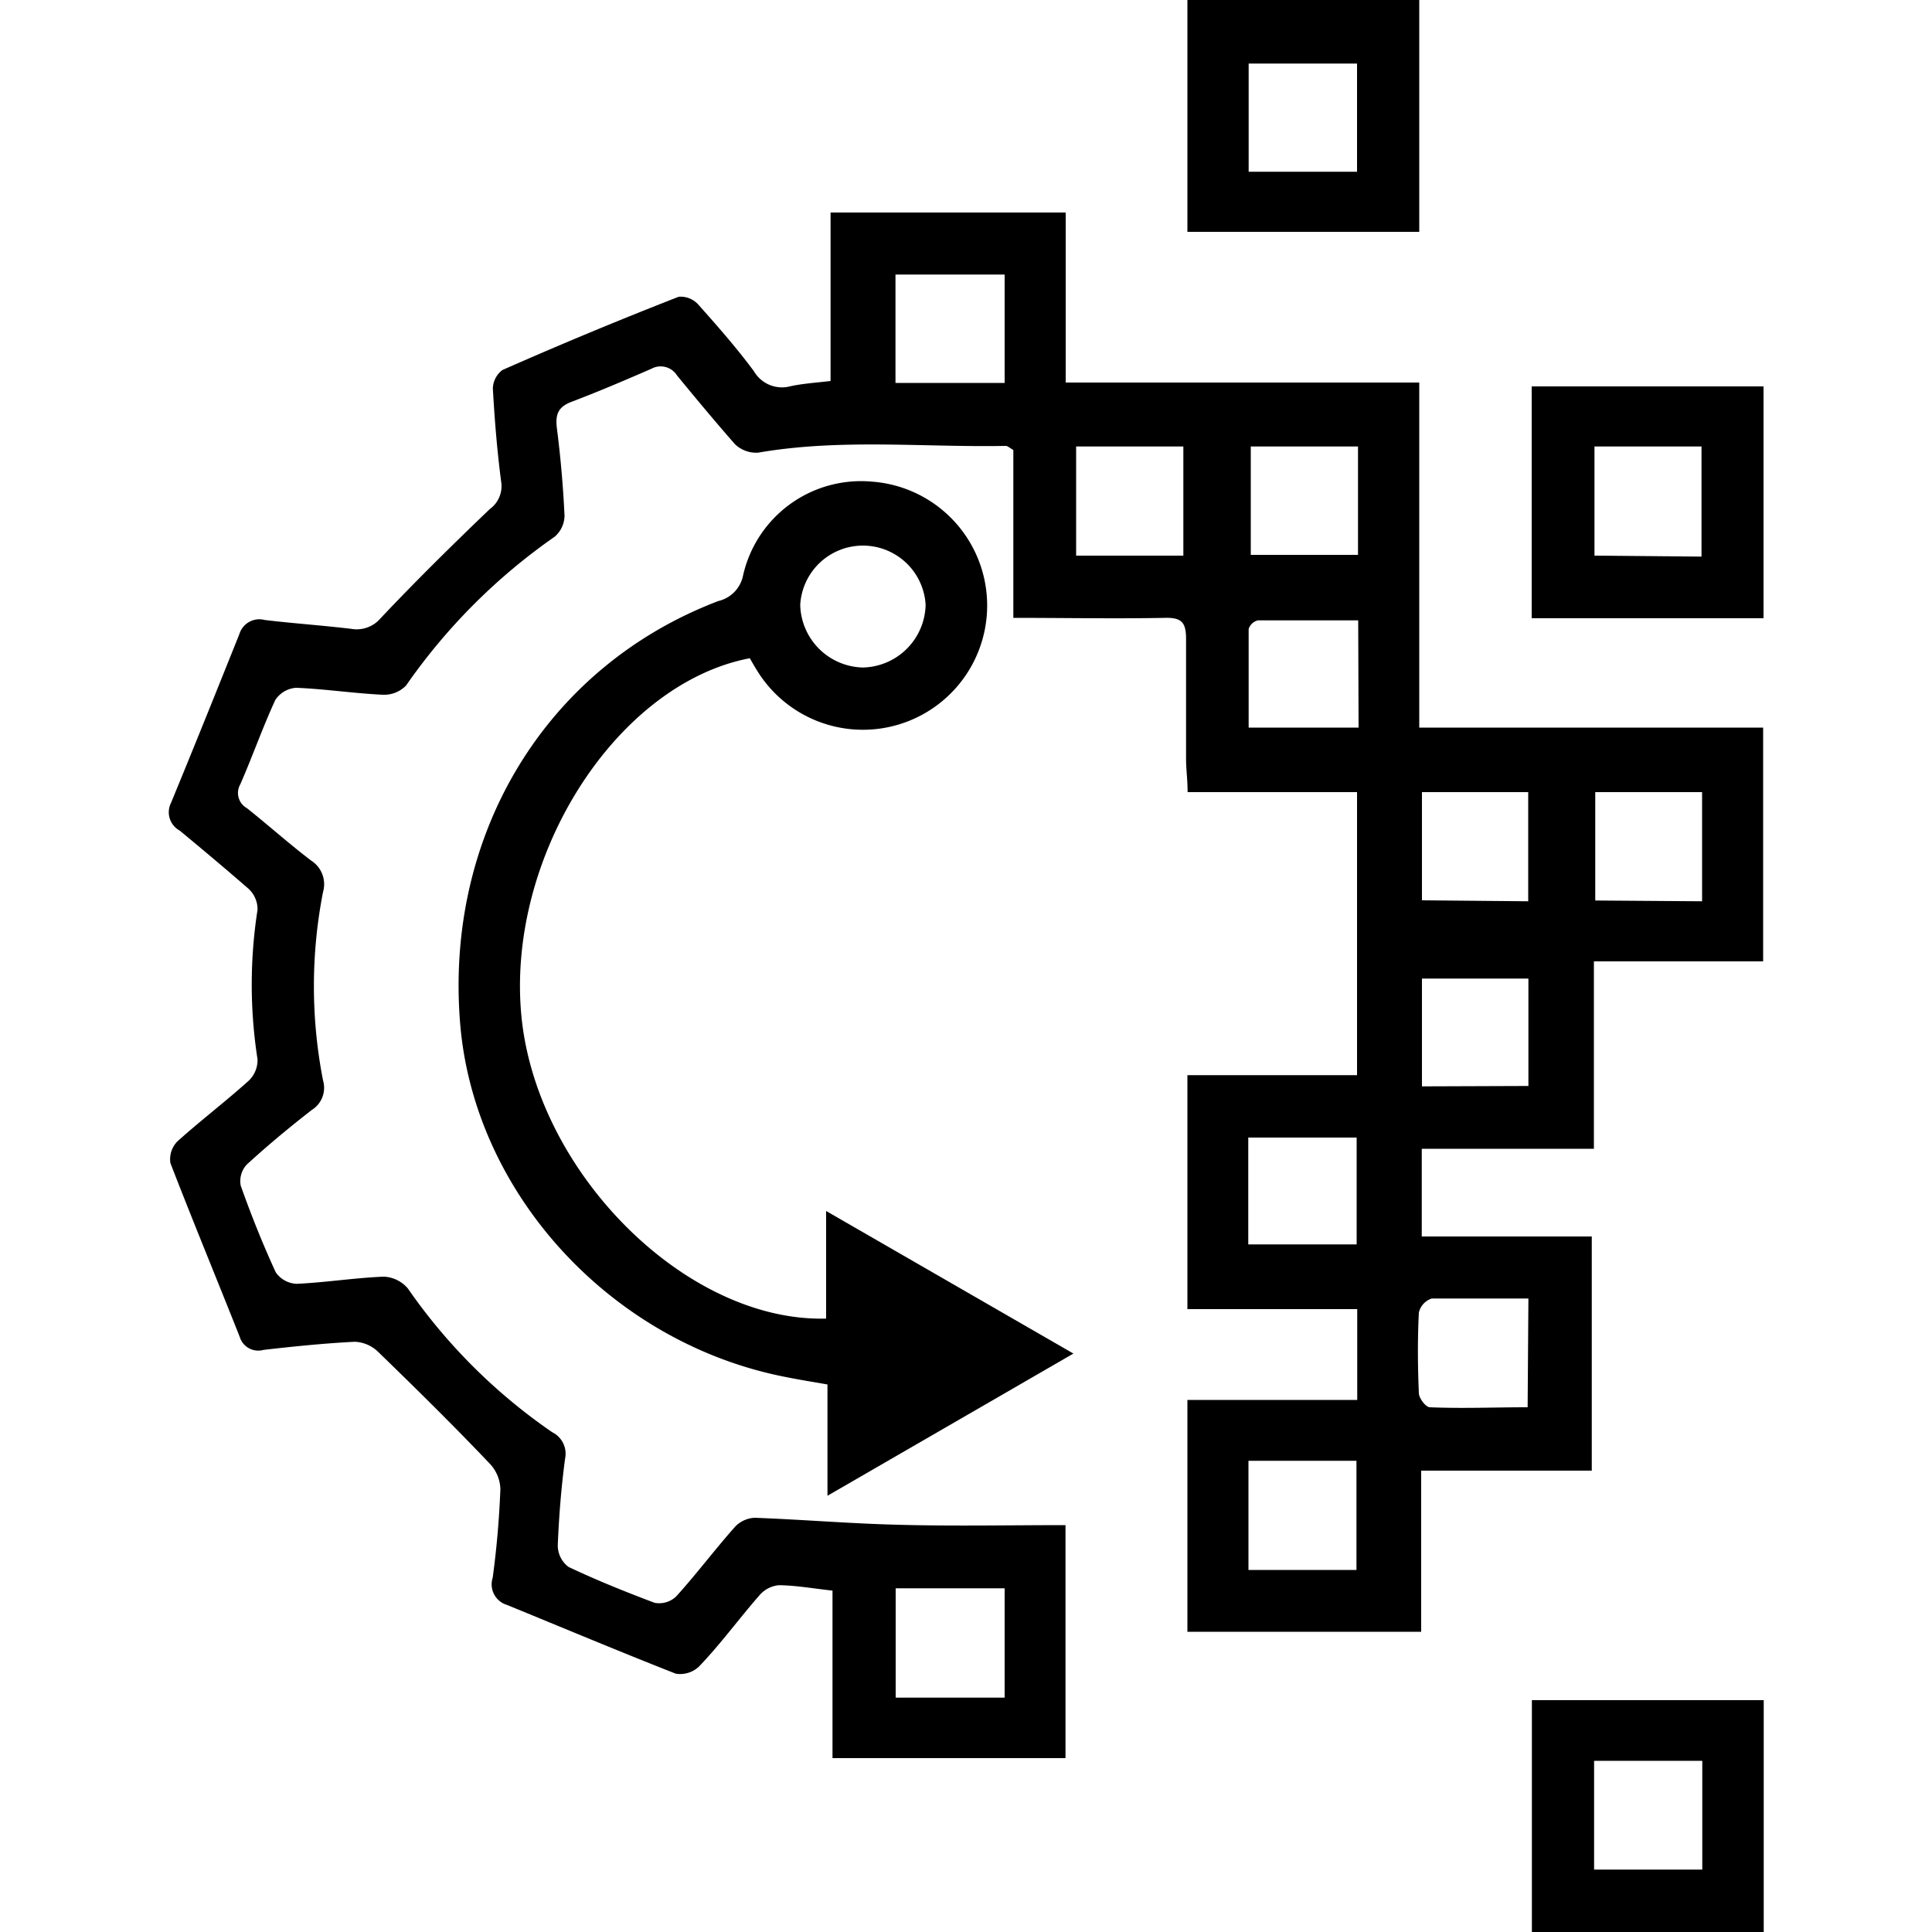
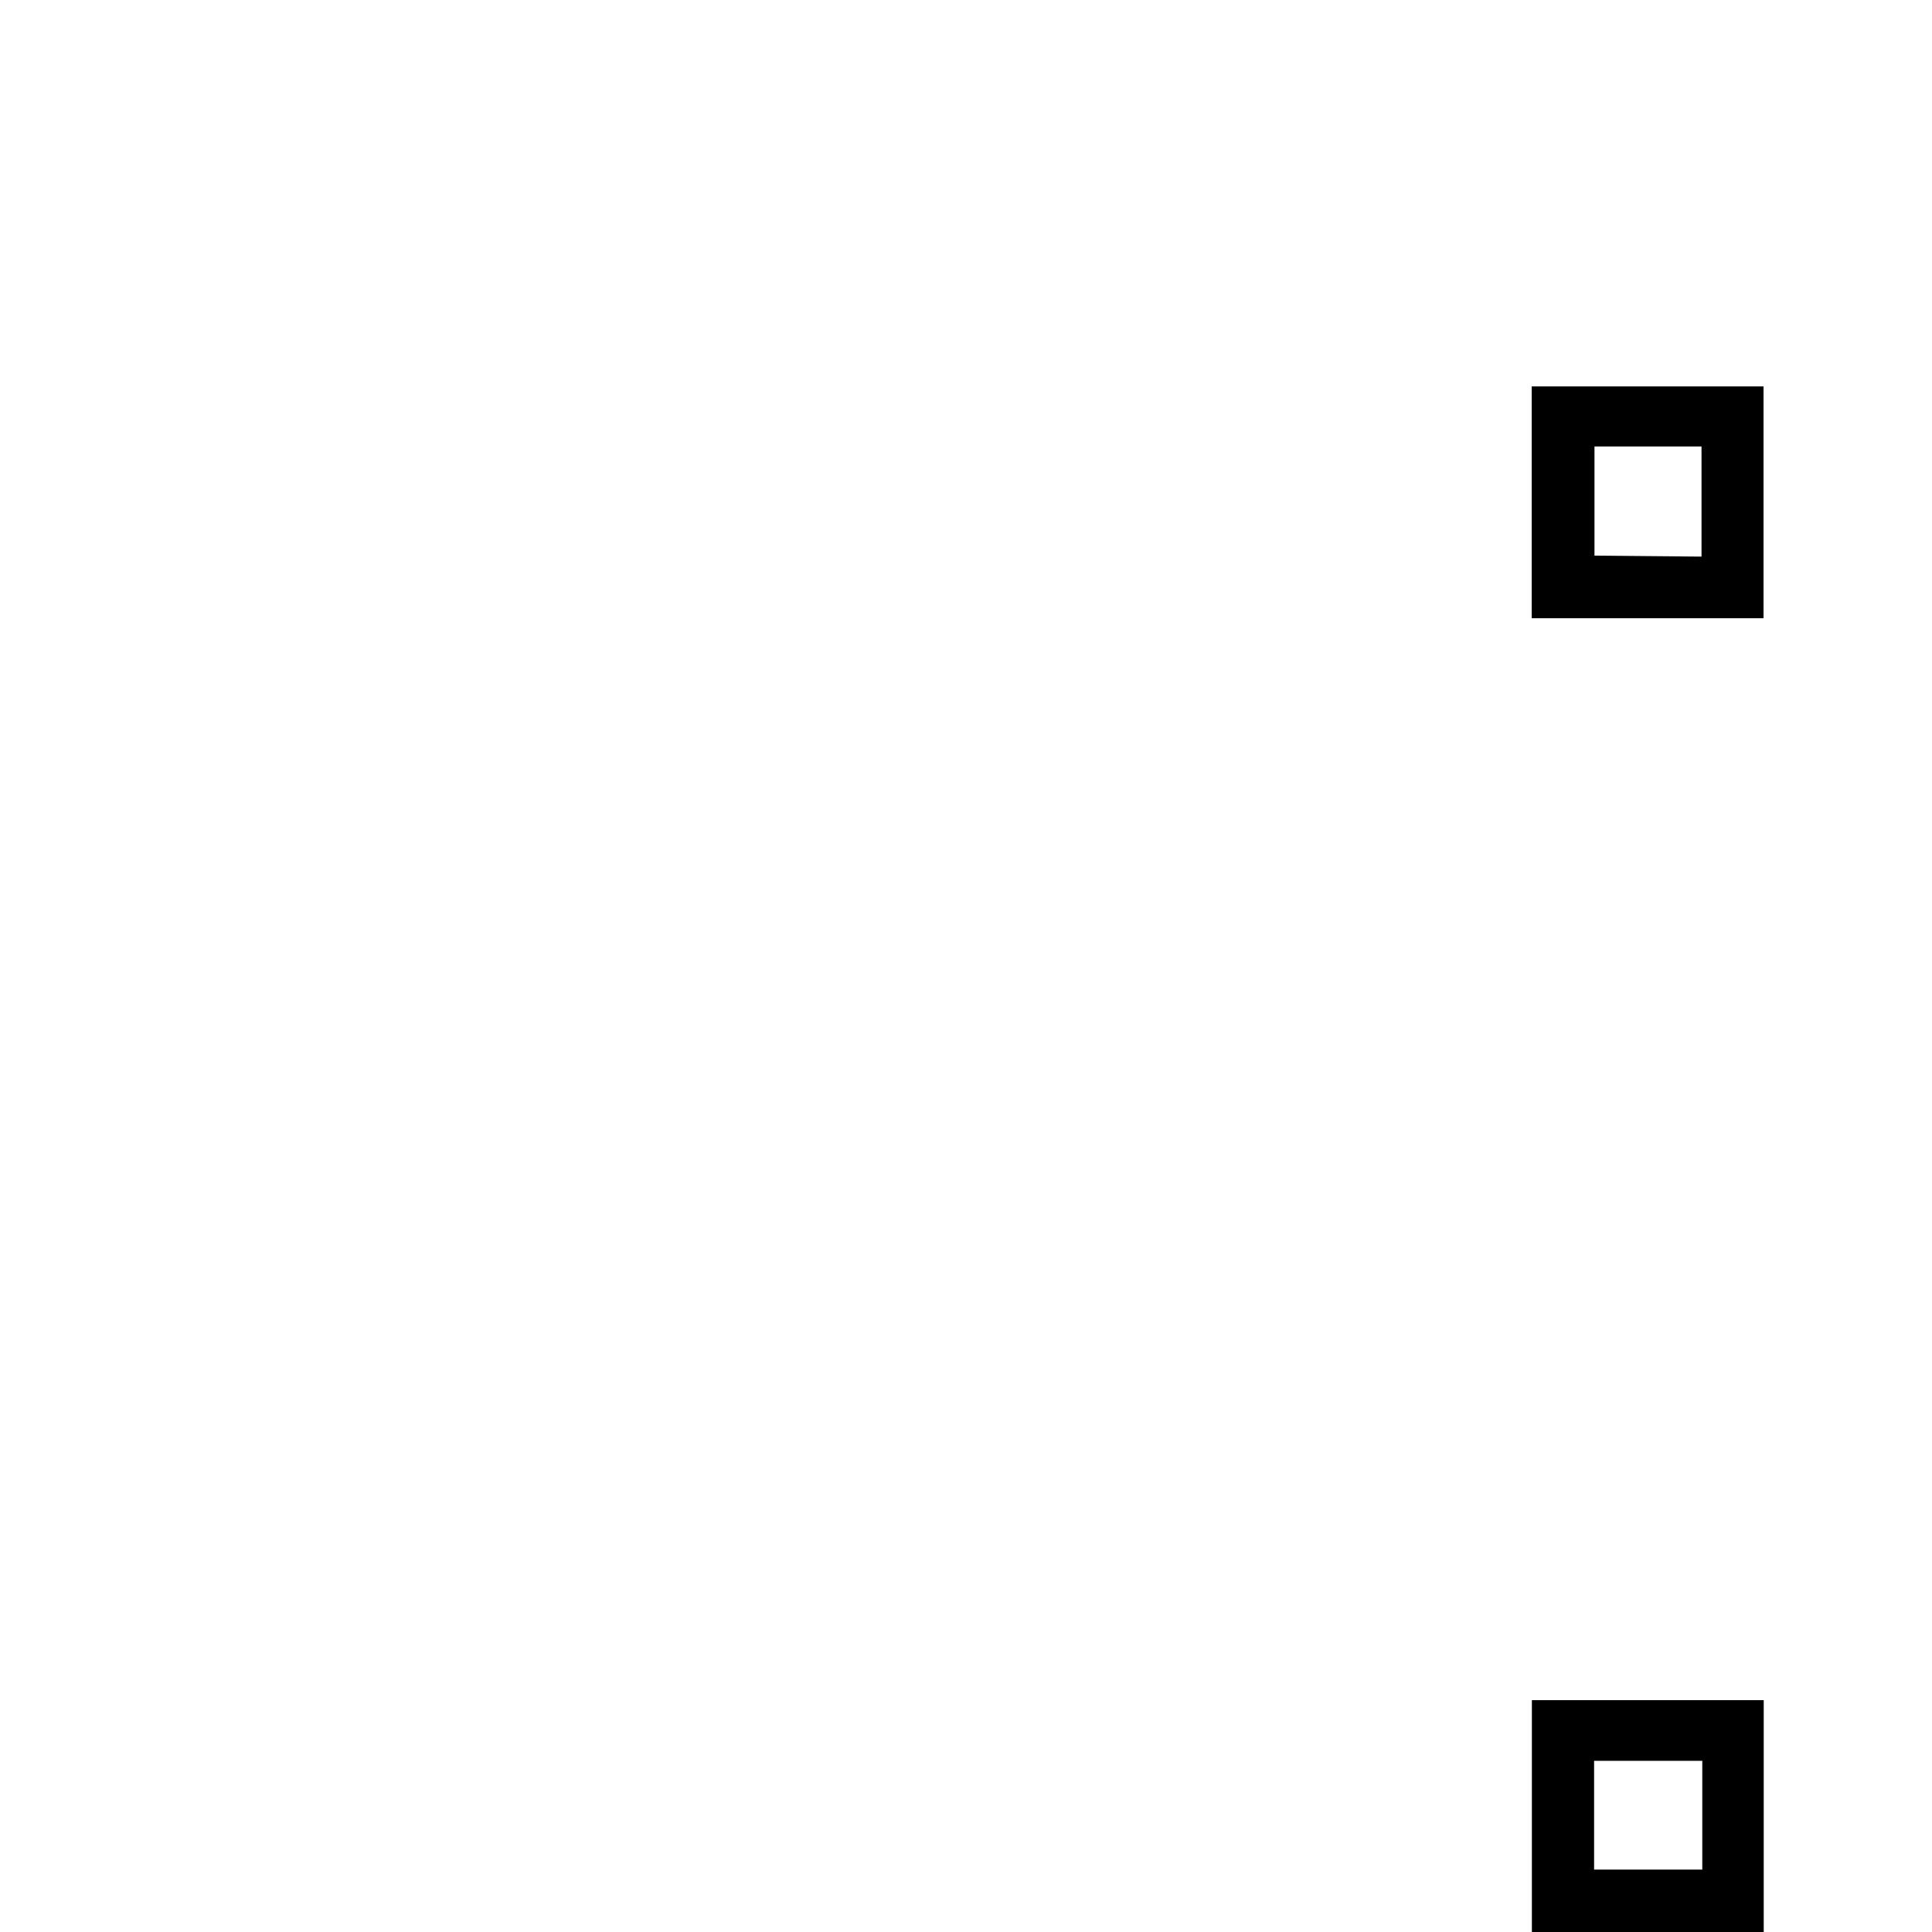
<svg xmlns="http://www.w3.org/2000/svg" id="Layer_1" data-name="Layer 1" width="100" height="100" viewBox="0 0 100 100">
  <title>digital-transformation</title>
-   <path d="M55.15,78.94V91H43.09V82.33c-1-.11-1.89-.27-2.77-.28a1.5,1.5,0,0,0-1,.51c-1.07,1.22-2,2.51-3.14,3.7a1.42,1.42,0,0,1-1.2.37c-2.93-1.15-5.83-2.37-8.74-3.56a1.11,1.11,0,0,1-.74-1.4c.21-1.53.34-3.07.4-4.6a2,2,0,0,0-.53-1.29c-1.9-2-3.84-3.91-5.8-5.81a1.84,1.84,0,0,0-1.21-.52c-1.58.08-3.15.24-4.72.42a1,1,0,0,1-1.23-.67c-1.19-3-2.43-6-3.59-9a1.32,1.32,0,0,1,.36-1.12c1.2-1.08,2.49-2.06,3.69-3.14a1.47,1.47,0,0,0,.46-1.11,25.11,25.11,0,0,1,0-7.74,1.44,1.44,0,0,0-.48-1.1c-1.15-1-2.34-2-3.55-3a1.08,1.08,0,0,1-.45-1.43c1.2-2.91,2.37-5.82,3.54-8.74a1.08,1.08,0,0,1,1.31-.73c1.5.18,3,.28,4.49.46A1.62,1.62,0,0,0,19.7,32c1.83-1.94,3.73-3.81,5.65-5.65a1.46,1.46,0,0,0,.59-1.42c-.21-1.6-.34-3.21-.43-4.83a1.23,1.23,0,0,1,.5-.95q4.53-2,9.12-3.79a1.23,1.23,0,0,1,1,.39c1,1.12,2,2.26,2.89,3.46a1.68,1.68,0,0,0,1.9.78c.65-.14,1.32-.18,2.07-.27V11H55.16v8.8h18.3V37.66h17.8v12.1H82.5v9.7H73.59V64h8.8V76.12H73.56v8.34H61.46v-12h8.79V67.76H61.46V55.65h8.78V41H61.47c0-.64-.08-1.19-.08-1.73,0-2.07,0-4.14,0-6.2,0-.84-.22-1.11-1.08-1.09-2.58.05-5.17,0-7.86,0V23.29c-.2-.11-.29-.21-.39-.21-4.27.08-8.56-.39-12.82.35a1.59,1.59,0,0,1-1.2-.44c-1-1.14-2-2.34-3-3.56a1,1,0,0,0-1.33-.34c-1.38.6-2.76,1.19-4.16,1.72-.71.28-.81.7-.72,1.4.19,1.49.32,3,.39,4.49a1.46,1.46,0,0,1-.51,1.08,30.75,30.75,0,0,0-7.69,7.7,1.58,1.58,0,0,1-1.2.48c-1.5-.07-3-.3-4.49-.36a1.41,1.41,0,0,0-1.08.63c-.66,1.43-1.18,2.92-1.81,4.36a.9.9,0,0,0,.34,1.24c1.12.89,2.19,1.85,3.32,2.71a1.45,1.45,0,0,1,.62,1.63,25.39,25.39,0,0,0,0,9.75,1.35,1.35,0,0,1-.58,1.53c-1.16.9-2.29,1.84-3.37,2.83a1.26,1.26,0,0,0-.31,1.09c.54,1.52,1.13,3,1.81,4.48a1.38,1.38,0,0,0,1.09.6c1.5-.07,3-.31,4.5-.37a1.73,1.73,0,0,1,1.25.61,29.19,29.19,0,0,0,7.47,7.44,1.24,1.24,0,0,1,.67,1.36c-.2,1.49-.32,3-.38,4.5a1.4,1.4,0,0,0,.55,1.11c1.45.69,3,1.31,4.46,1.86A1.27,1.27,0,0,0,35,82.63c1.06-1.17,2-2.43,3.06-3.62a1.5,1.5,0,0,1,1-.45c2.46.09,4.92.3,7.39.36C49.33,79,52.18,78.94,55.15,78.94Zm9.47-3.33v5.65h5.59V75.61ZM52,19.82V14.21H46.35v5.61Zm9.25,8.94V23.11H55.7v5.65Zm3.49-5.65v5.61h5.55V23.11Zm5.56,9c-1.76,0-3.47,0-5.19,0a.66.66,0,0,0-.48.45c0,1.71,0,3.41,0,5.1h5.69Zm8.8,14.54V41h-5.5V46.6Zm9,0V41H82.57v5.61ZM64.61,64.41h5.61V58.88H64.61ZM46.36,82.21v5.66H52V82.21Zm32.75-26V50.65H73.6v5.58Zm0,11c-1.74,0-3.34,0-5,0a1,1,0,0,0-.67.73c-.07,1.38-.06,2.77,0,4.16,0,.27.36.74.57.74,1.67.07,3.34,0,5.06,0Z" />
-   <path d="M42.76,68.25V62.68l12.8,7.38L42.83,77.42V71.66c-.8-.14-1.49-.25-2.18-.39-9-1.76-16.09-9.46-16.83-18.26C23,43.17,28.27,34.5,37.18,31.11a1.7,1.7,0,0,0,1.28-1.32,6.26,6.26,0,0,1,6.68-4.86,6.43,6.43,0,1,1-5.94,9.8c-.14-.22-.27-.45-.39-.66C31.85,35.4,26.14,44.44,27,52.71,27.85,60.78,35.56,68.44,42.76,68.25Zm1.91-33.7a3.32,3.32,0,0,0,3.24-3.24,3.25,3.25,0,0,0-6.49,0A3.32,3.32,0,0,0,44.67,34.55Z" />
-   <path d="M73.46,0V12h-12V0ZM70.24,8.89V3.29H64.63v5.6Z" />
  <path d="M91.28,32h-12V20h12Zm-3.21-3.19V23.11H82.53v5.65Z" />
  <path d="M79.29,88h12v12h-12Zm3.22,8.77h5.6V91.14h-5.6Z" />
</svg>